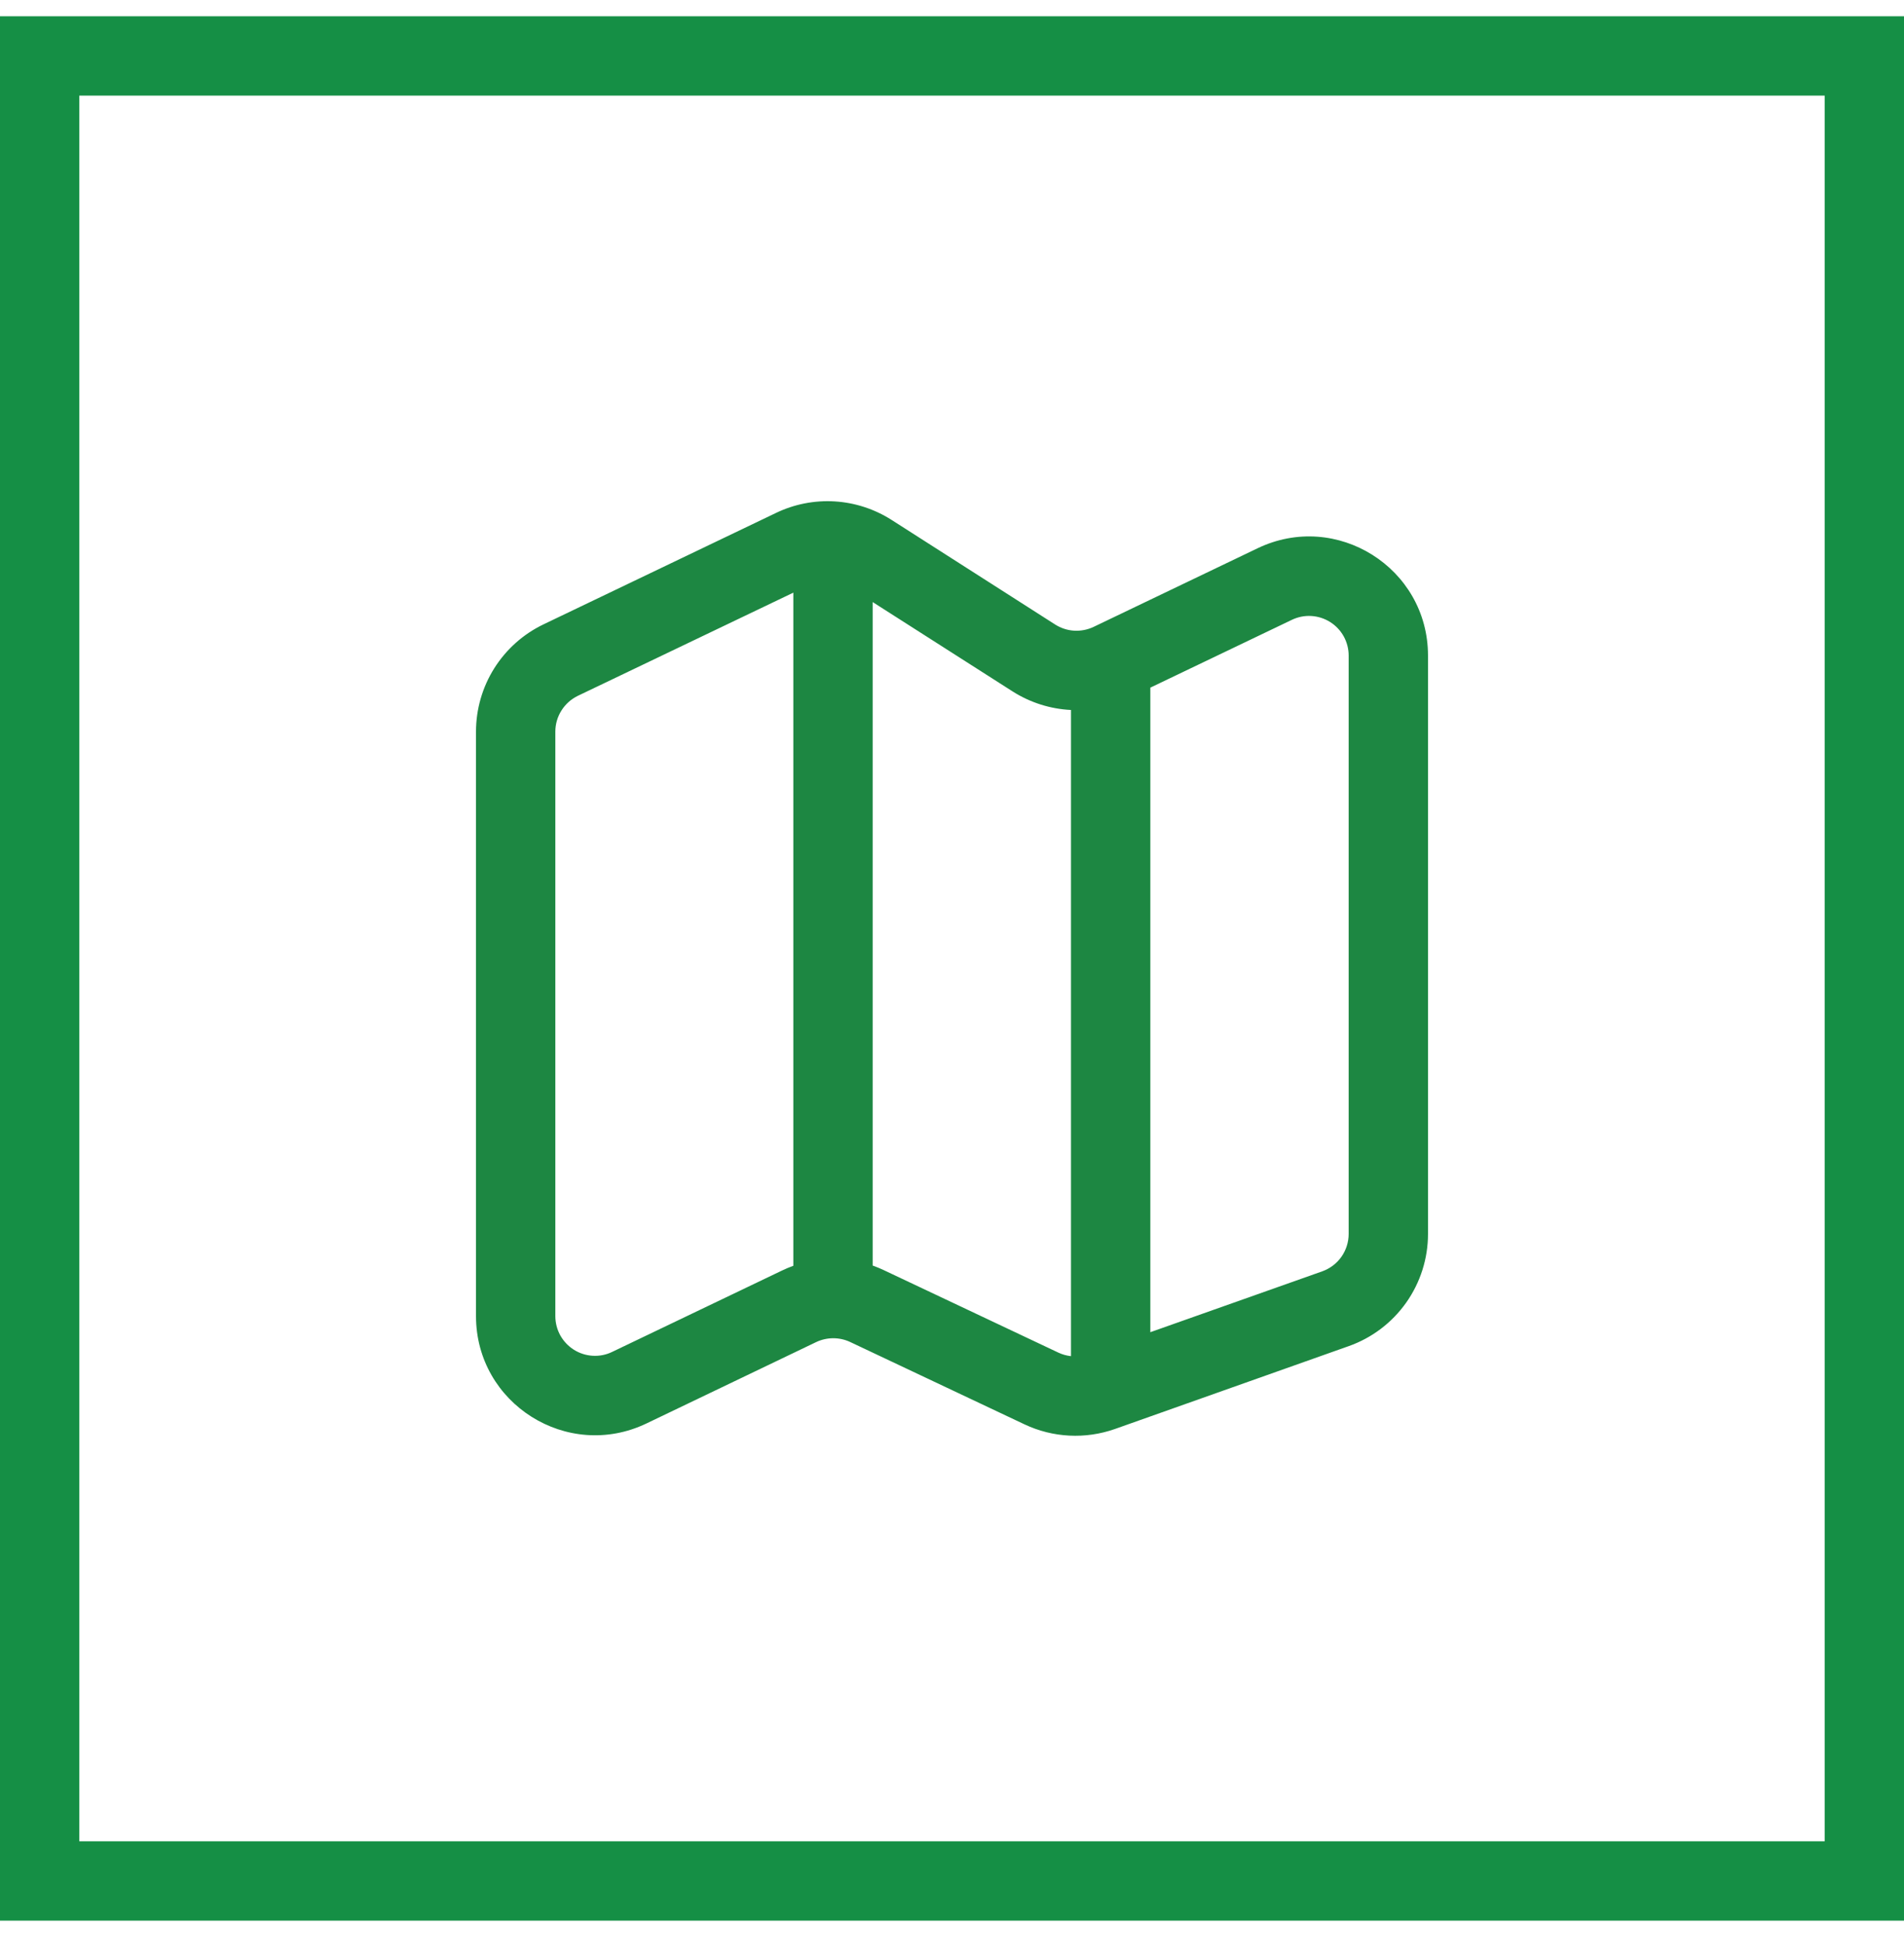
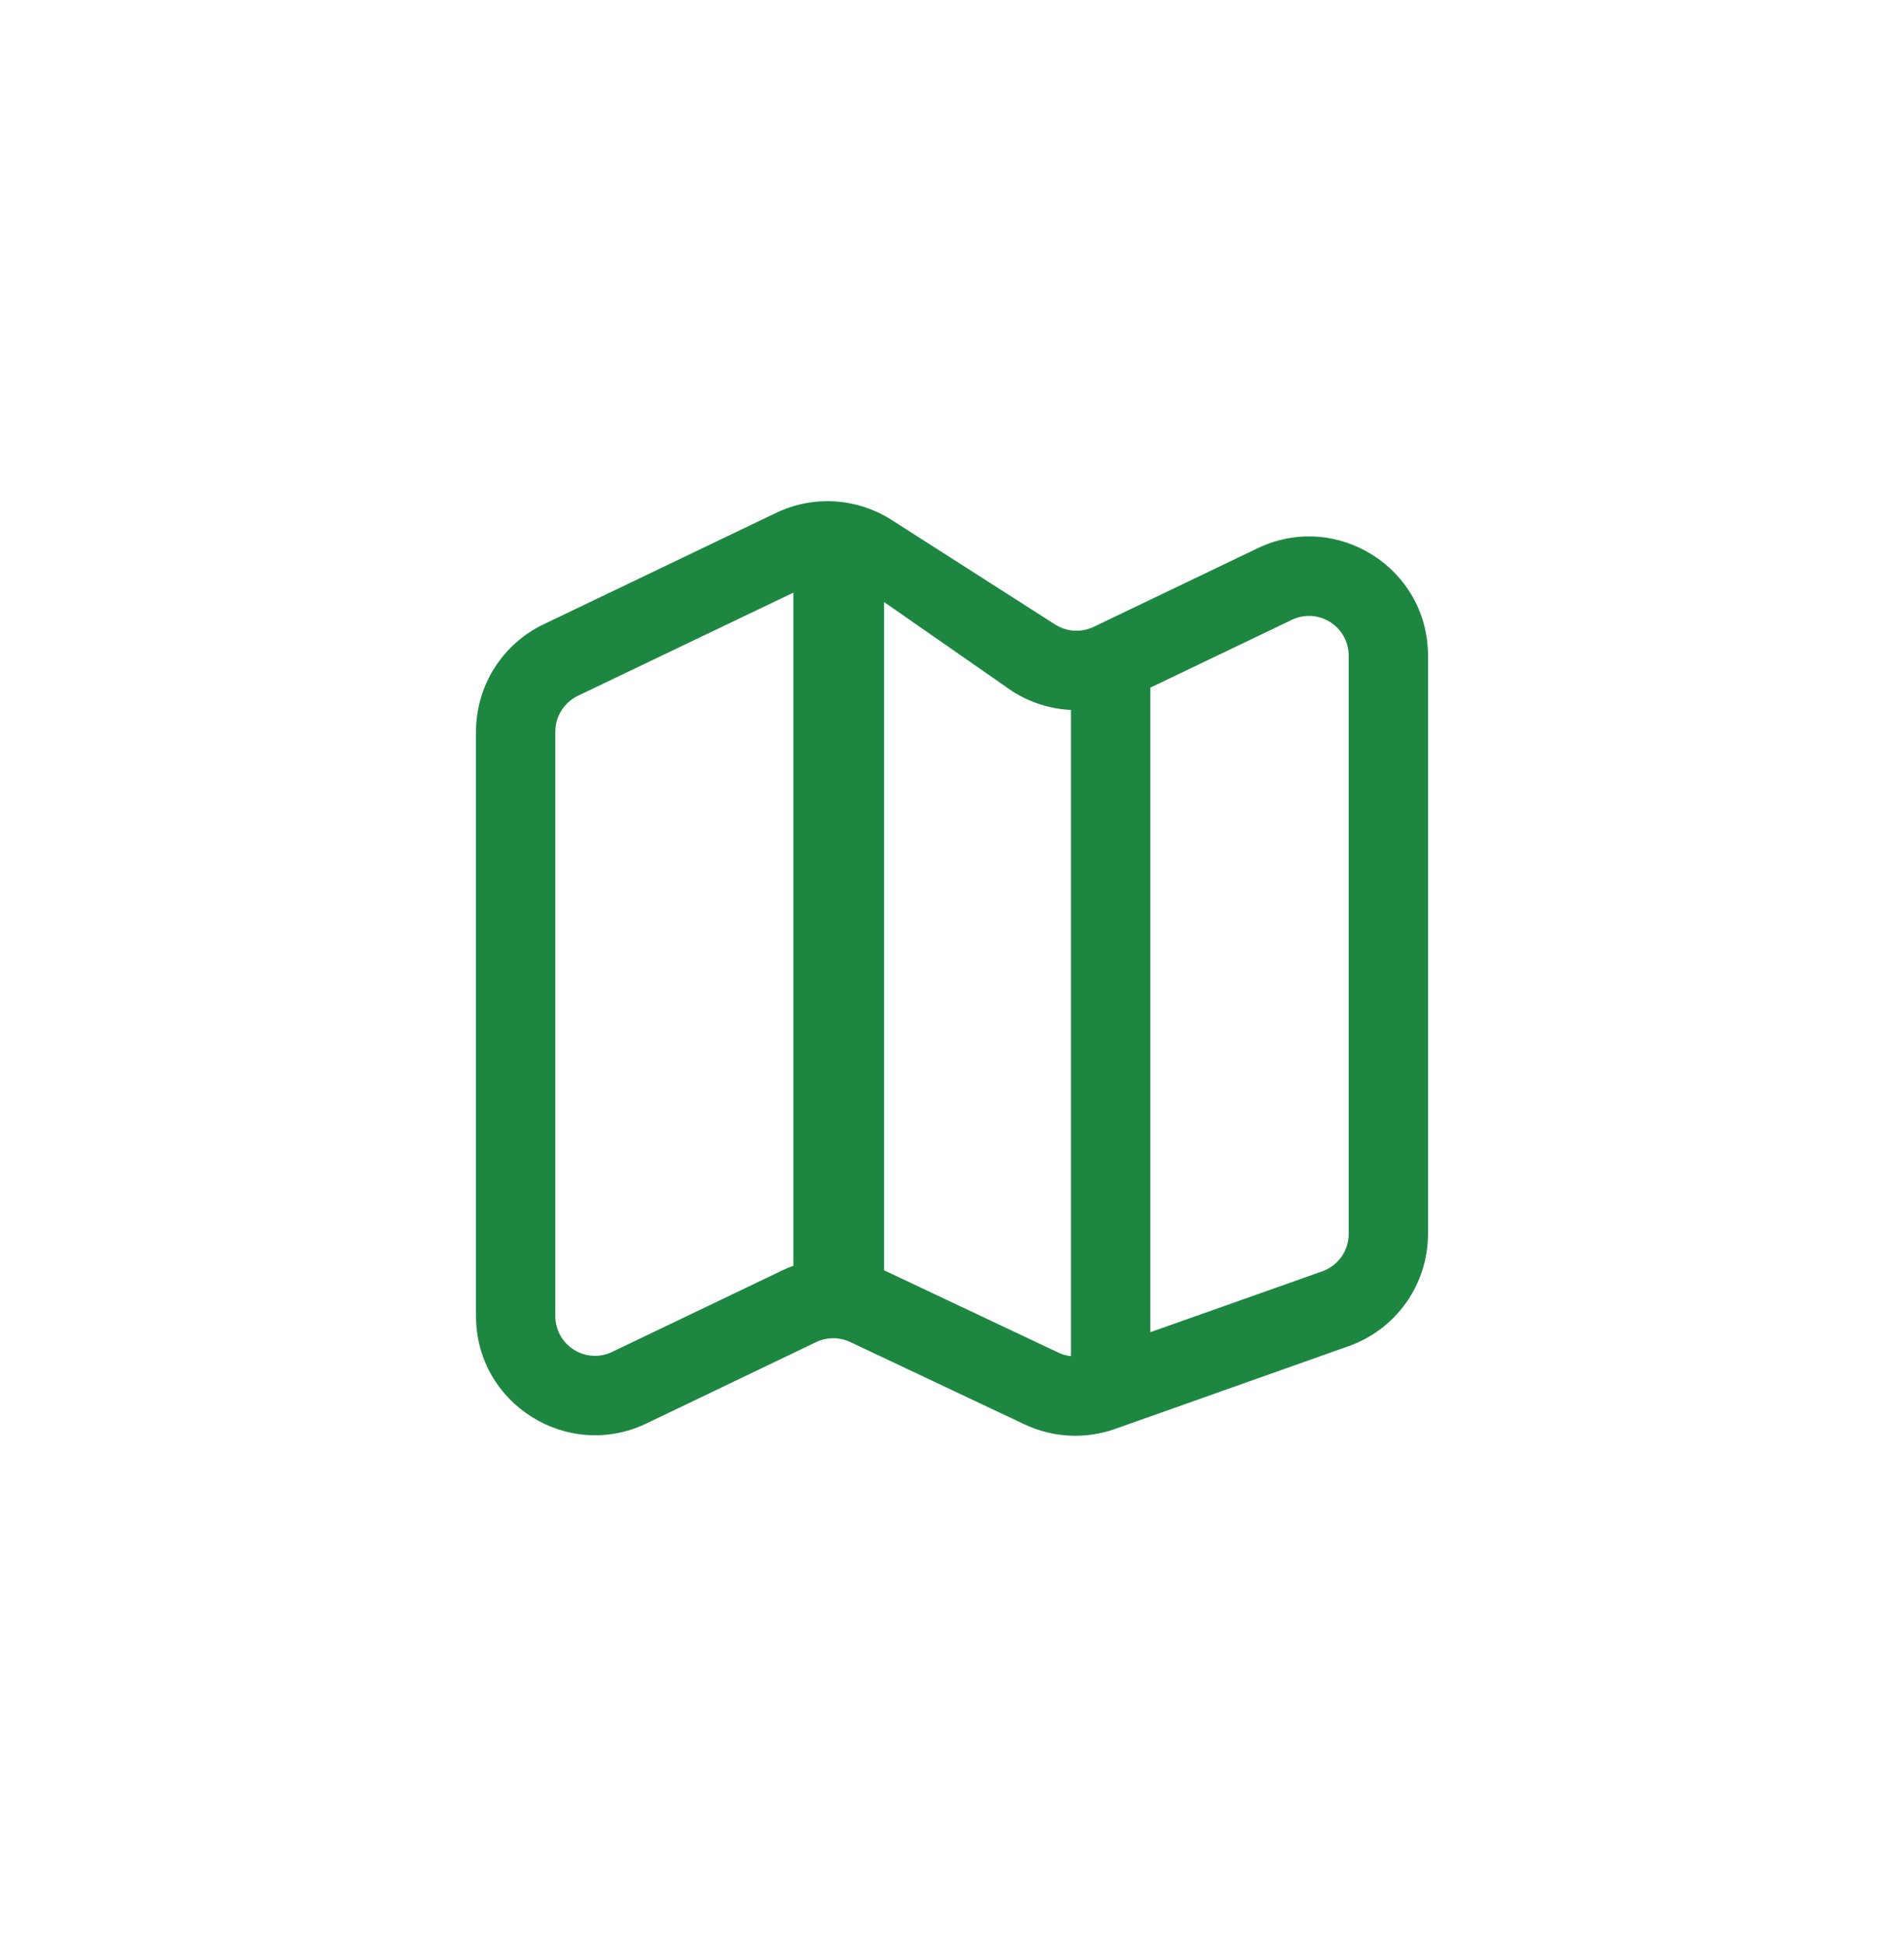
<svg xmlns="http://www.w3.org/2000/svg" width="48" height="49" viewBox="0 0 48 49" fill="none">
-   <rect x="1" y="1.41" width="46" height="46" stroke="#158F45" stroke-width="2" />
-   <path fill-rule="evenodd" clip-rule="evenodd" d="M14.568 17.538L20 14.938V31.904C19.901 31.94 19.805 31.98 19.71 32.026L15.432 34.075C15.28 34.149 15.111 34.182 14.942 34.172C14.773 34.162 14.61 34.11 14.467 34.02C14.324 33.929 14.206 33.804 14.124 33.656C14.043 33.508 14 33.342 14 33.172V18.442C14 18.253 14.053 18.068 14.154 17.909C14.254 17.749 14.398 17.62 14.568 17.538ZM22.288 32.017C22.194 31.973 22.098 31.933 22 31.898V15.175L25.524 17.425C25.974 17.712 26.484 17.87 27 17.895V34.182C26.89 34.17 26.782 34.14 26.682 34.093L22.287 32.017H22.288ZM29 33.578L33.334 32.044C33.529 31.974 33.698 31.847 33.817 31.678C33.936 31.509 34 31.307 34 31.101V16.524C34 16.355 33.957 16.189 33.876 16.041C33.794 15.893 33.676 15.768 33.533 15.678C33.39 15.588 33.226 15.536 33.058 15.526C32.889 15.516 32.72 15.55 32.568 15.623L29 17.332V33.578ZM19.564 12.928C20.024 12.707 20.533 12.607 21.043 12.638C21.552 12.669 22.046 12.83 22.476 13.104L26.601 15.741C26.744 15.832 26.909 15.886 27.078 15.896C27.248 15.906 27.418 15.873 27.571 15.8L31.704 13.819C33.695 12.864 36 14.316 36 16.524V31.102C36 31.722 35.808 32.326 35.45 32.833C35.092 33.339 34.587 33.722 34.002 33.929L28.11 36.017C27.364 36.28 26.544 36.239 25.828 35.901L21.433 33.825C21.299 33.762 21.152 33.73 21.003 33.73C20.855 33.731 20.708 33.764 20.574 33.828L16.296 35.879C14.305 36.831 12 35.38 12 33.172V18.442C12 17.876 12.16 17.321 12.461 16.843C12.763 16.364 13.194 15.98 13.704 15.736L19.564 12.928Z" fill="#1D8742" />
+   <path fill-rule="evenodd" clip-rule="evenodd" d="M14.568 17.538L20 14.938V31.904C19.901 31.94 19.805 31.98 19.71 32.026L15.432 34.075C15.28 34.149 15.111 34.182 14.942 34.172C14.773 34.162 14.61 34.11 14.467 34.02C14.324 33.929 14.206 33.804 14.124 33.656C14.043 33.508 14 33.342 14 33.172V18.442C14 18.253 14.053 18.068 14.154 17.909C14.254 17.749 14.398 17.62 14.568 17.538ZM22.288 32.017V15.175L25.524 17.425C25.974 17.712 26.484 17.87 27 17.895V34.182C26.89 34.17 26.782 34.14 26.682 34.093L22.287 32.017H22.288ZM29 33.578L33.334 32.044C33.529 31.974 33.698 31.847 33.817 31.678C33.936 31.509 34 31.307 34 31.101V16.524C34 16.355 33.957 16.189 33.876 16.041C33.794 15.893 33.676 15.768 33.533 15.678C33.39 15.588 33.226 15.536 33.058 15.526C32.889 15.516 32.72 15.55 32.568 15.623L29 17.332V33.578ZM19.564 12.928C20.024 12.707 20.533 12.607 21.043 12.638C21.552 12.669 22.046 12.83 22.476 13.104L26.601 15.741C26.744 15.832 26.909 15.886 27.078 15.896C27.248 15.906 27.418 15.873 27.571 15.8L31.704 13.819C33.695 12.864 36 14.316 36 16.524V31.102C36 31.722 35.808 32.326 35.45 32.833C35.092 33.339 34.587 33.722 34.002 33.929L28.11 36.017C27.364 36.28 26.544 36.239 25.828 35.901L21.433 33.825C21.299 33.762 21.152 33.73 21.003 33.73C20.855 33.731 20.708 33.764 20.574 33.828L16.296 35.879C14.305 36.831 12 35.38 12 33.172V18.442C12 17.876 12.16 17.321 12.461 16.843C12.763 16.364 13.194 15.98 13.704 15.736L19.564 12.928Z" fill="#1D8742" />
</svg>